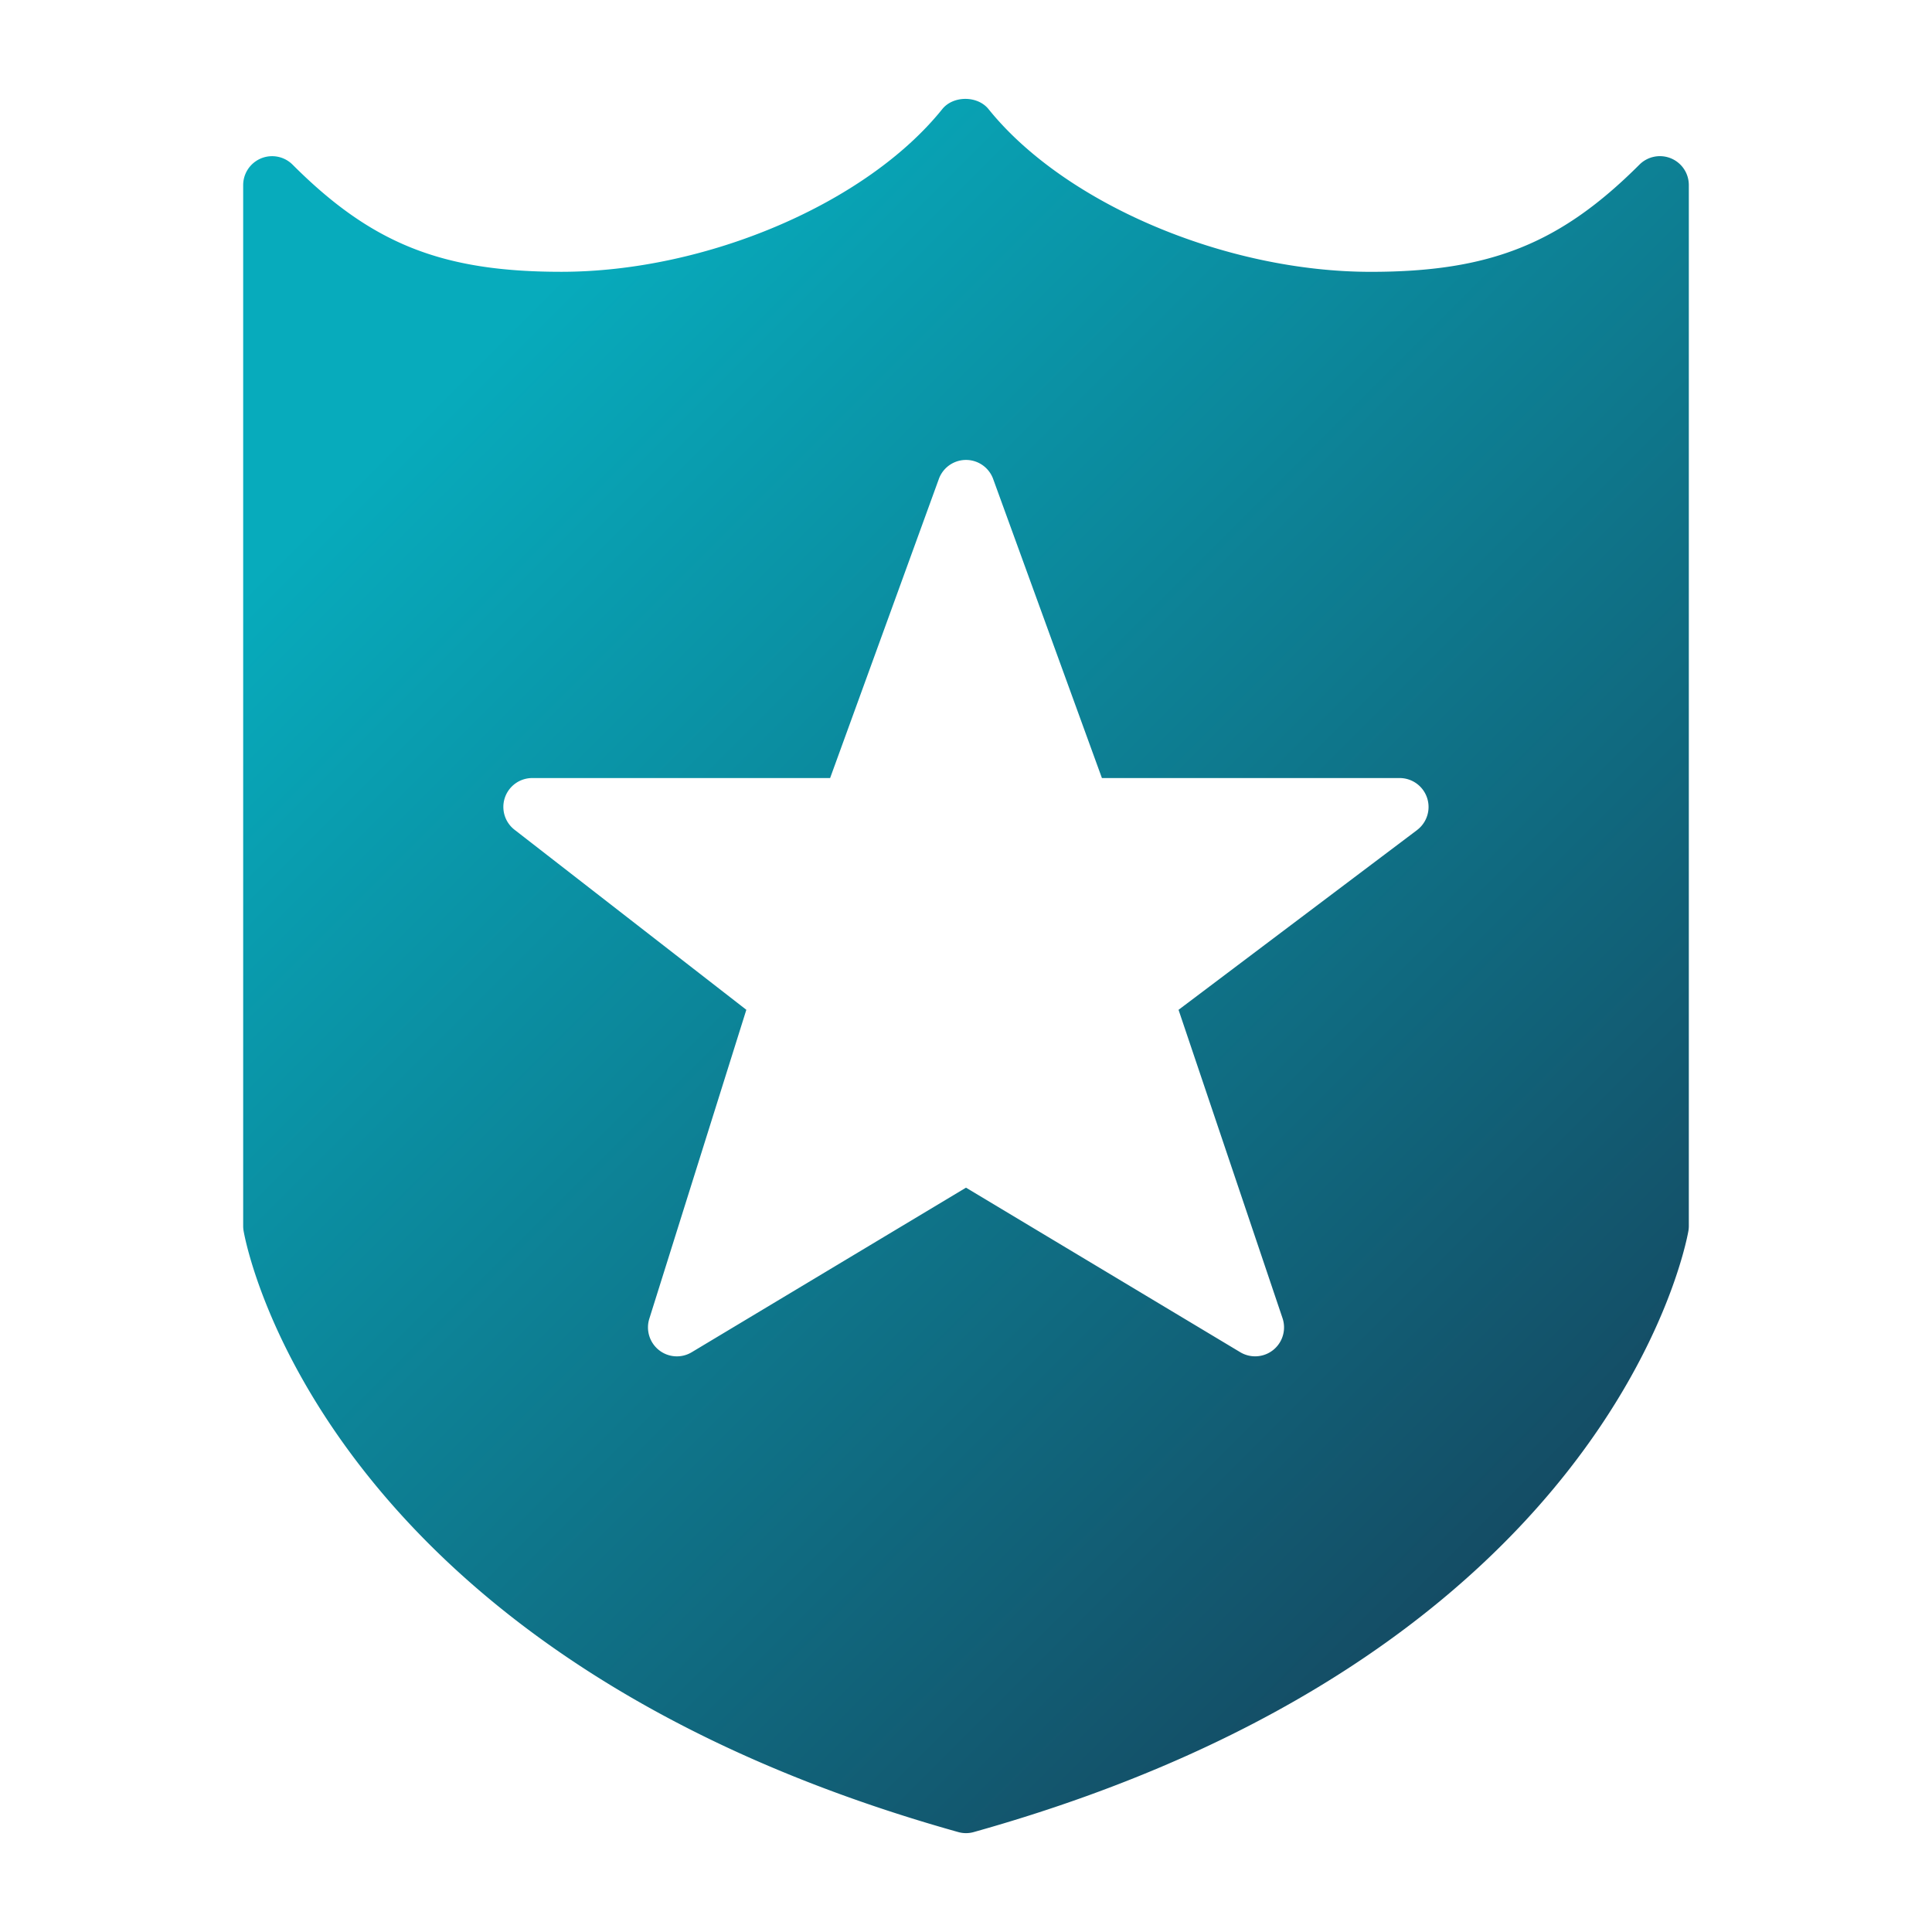
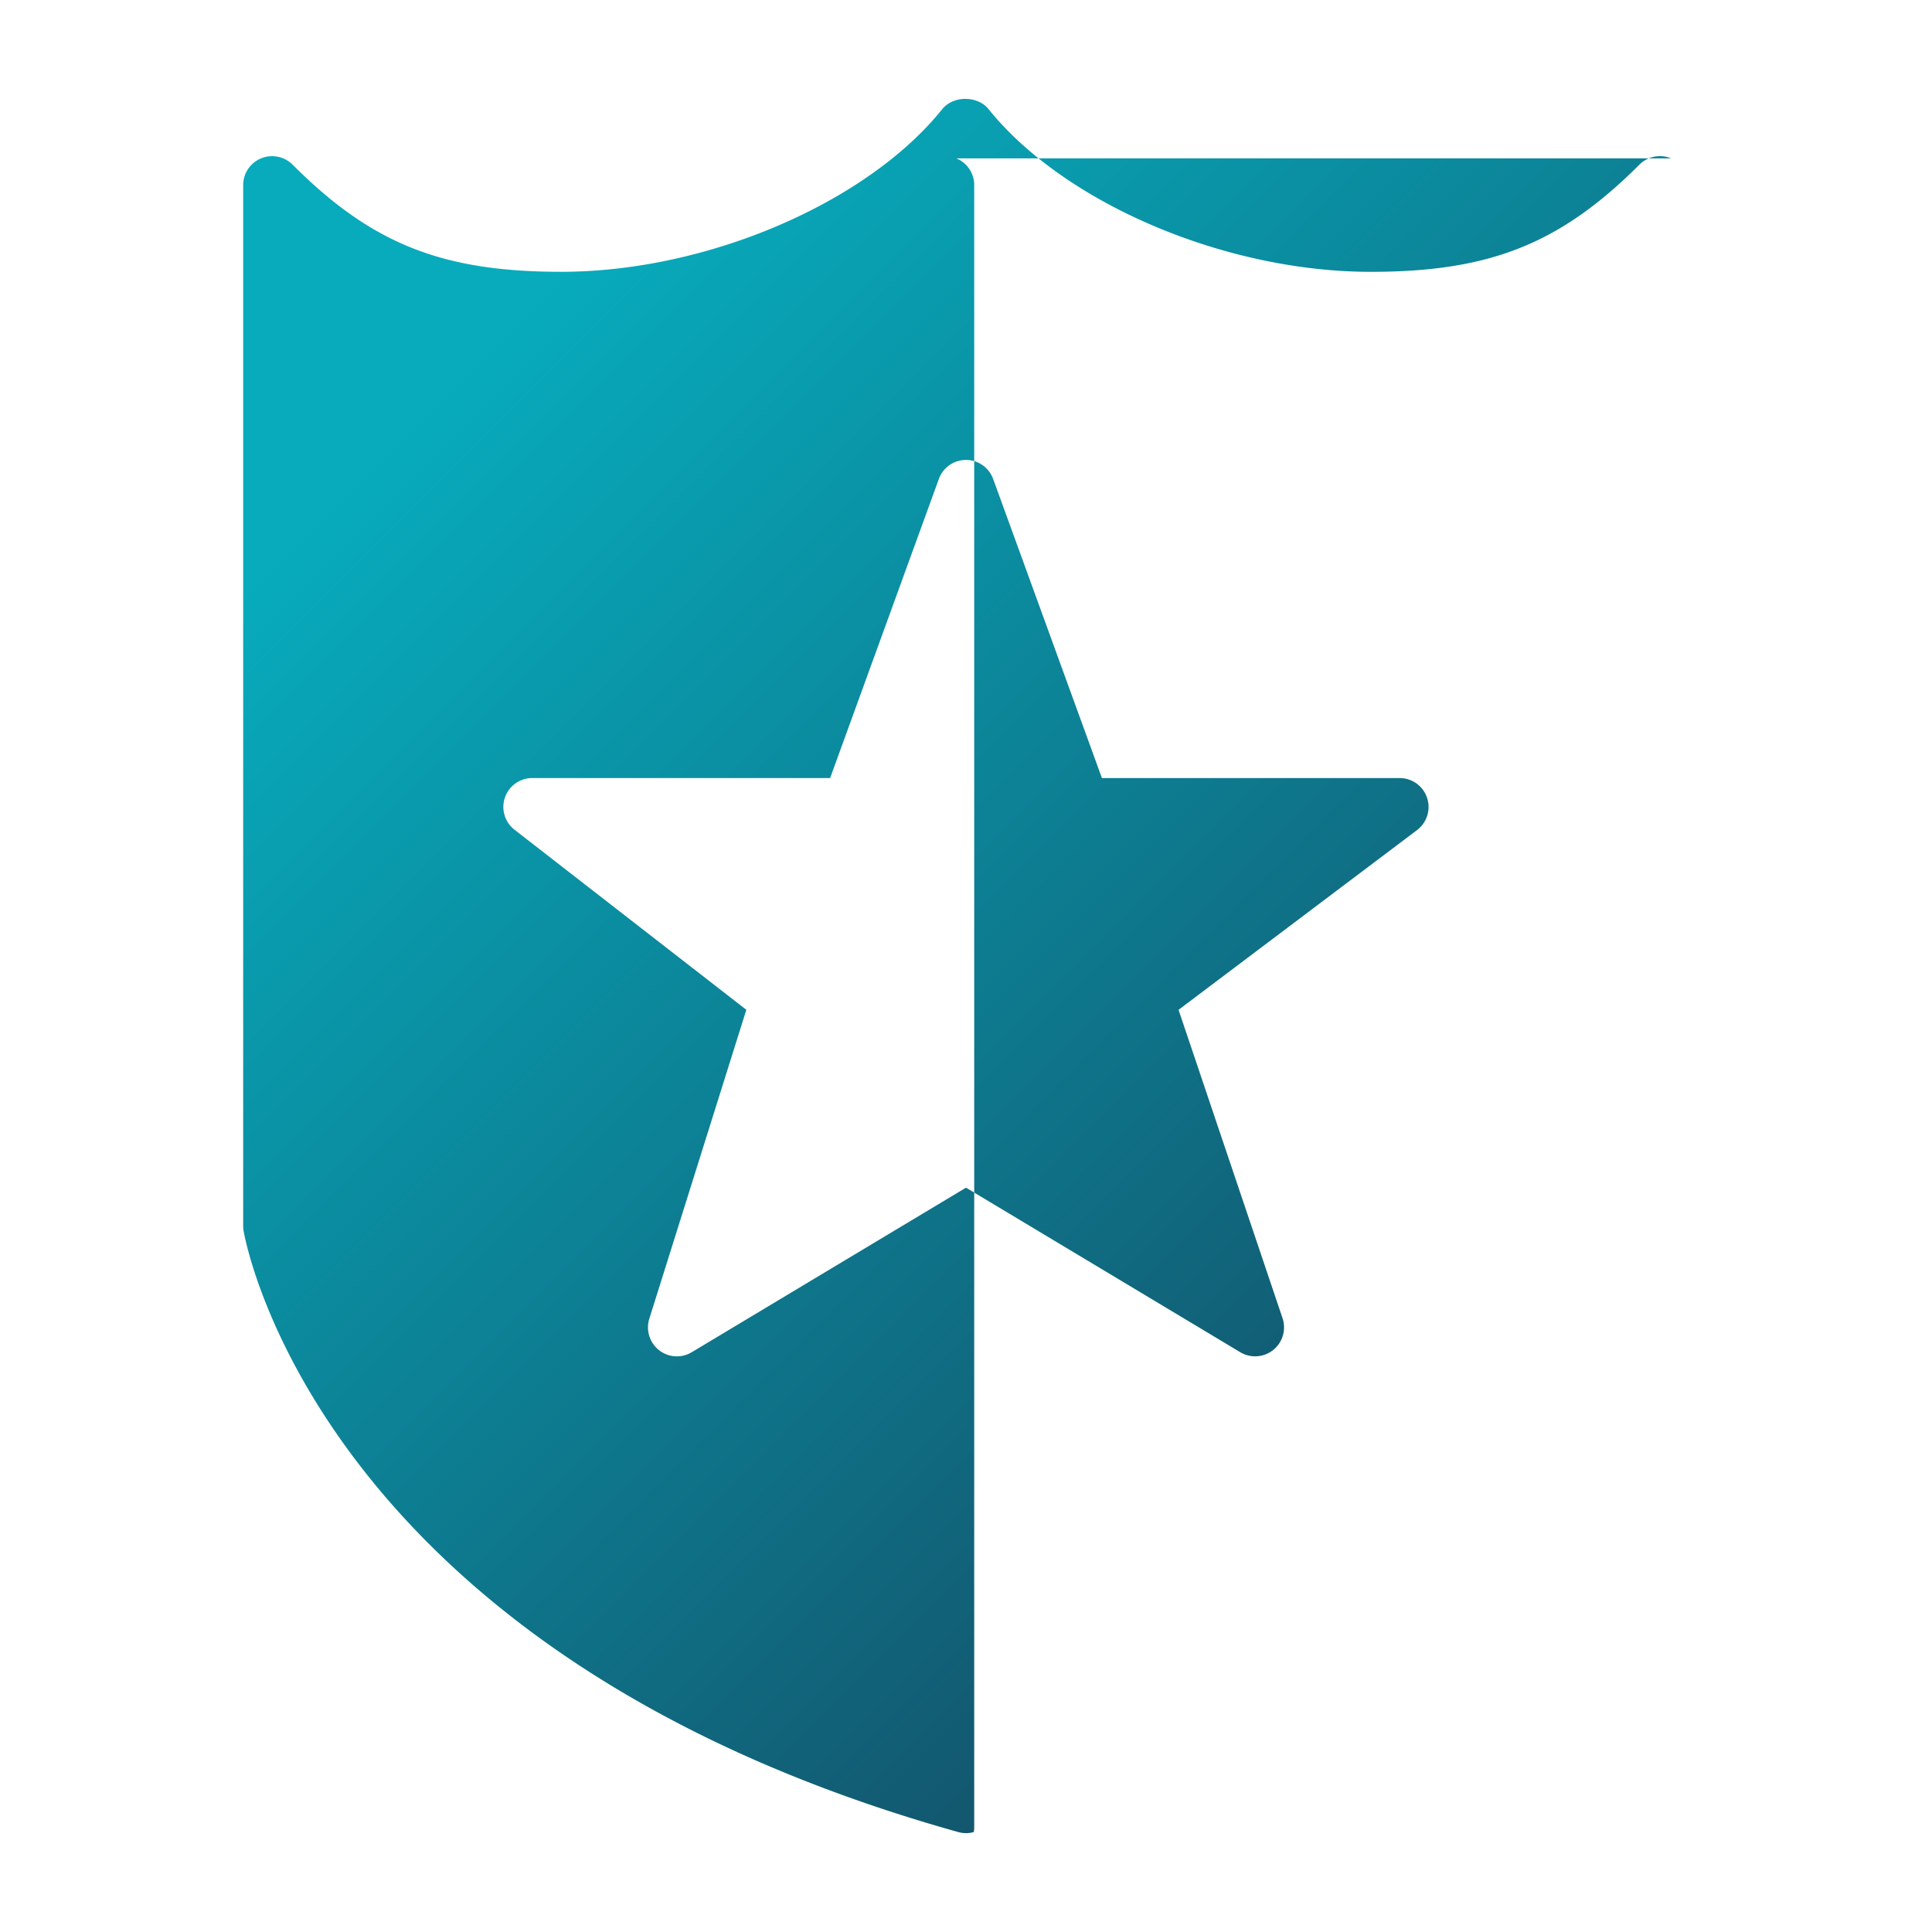
<svg xmlns="http://www.w3.org/2000/svg" aria-hidden="true" focusable="false" role="img" viewBox="0 0 60 60" width="60" height="60">
  <defs>
    <linearGradient id="a" x1="16.037" y1="9.813" x2="68.937" y2="62.714" gradientUnits="userSpaceOnUse">
      <stop offset="0" stop-color="#07abbc" />
      <stop offset="1" stop-color="#1b1a36" />
      <stop offset="1" stop-color="#1b1a36" />
    </linearGradient>
  </defs>
-   <path d="M51.894 4.918a.899.899 0 0 0-.979.194c-2.46 2.458-4.643 3.33-8.344 3.33-4.523 0-9.515-2.126-11.871-5.053-.342-.424-1.097-.424-1.437 0-2.354 2.928-7.331 5.052-11.834 5.052-3.705 0-5.888-.871-8.344-3.329a.899.899 0 0 0-1.533.635v32.326c0 .051.004.103.013.154.094.535 2.514 13.155 22.193 18.669a.886.886 0 0 0 .484 0C49.92 51.38 52.34 38.762 52.435 38.227a.916.916 0 0 0 .013-.154V5.748a.897.897 0 0 0-.554-.83Zm-7.885 20.86-7.408 5.583 3.229 9.576a.898.898 0 0 1-1.313 1.057L30 36.884l-8.517 5.11a.894.894 0 0 1-1.018-.065.9.9 0 0 1-.3-.975l3.013-9.594-7.197-5.59a.897.897 0 0 1 .55-1.607h9.249l3.376-9.286a.897.897 0 0 1 1.688 0l3.377 9.286h9.248a.898.898 0 0 1 .54 1.614Z" fill="url(#a)" />
-   <path fill="none" d="M0 0h60v60H0z" />
+   <path d="M51.894 4.918a.899.899 0 0 0-.979.194c-2.46 2.458-4.643 3.33-8.344 3.33-4.523 0-9.515-2.126-11.871-5.053-.342-.424-1.097-.424-1.437 0-2.354 2.928-7.331 5.052-11.834 5.052-3.705 0-5.888-.871-8.344-3.329a.899.899 0 0 0-1.533.635v32.326c0 .051.004.103.013.154.094.535 2.514 13.155 22.193 18.669a.886.886 0 0 0 .484 0a.916.916 0 0 0 .013-.154V5.748a.897.897 0 0 0-.554-.83Zm-7.885 20.86-7.408 5.583 3.229 9.576a.898.898 0 0 1-1.313 1.057L30 36.884l-8.517 5.11a.894.894 0 0 1-1.018-.065.9.9 0 0 1-.3-.975l3.013-9.594-7.197-5.59a.897.897 0 0 1 .55-1.607h9.249l3.376-9.286a.897.897 0 0 1 1.688 0l3.377 9.286h9.248a.898.898 0 0 1 .54 1.614Z" fill="url(#a)" />
</svg>